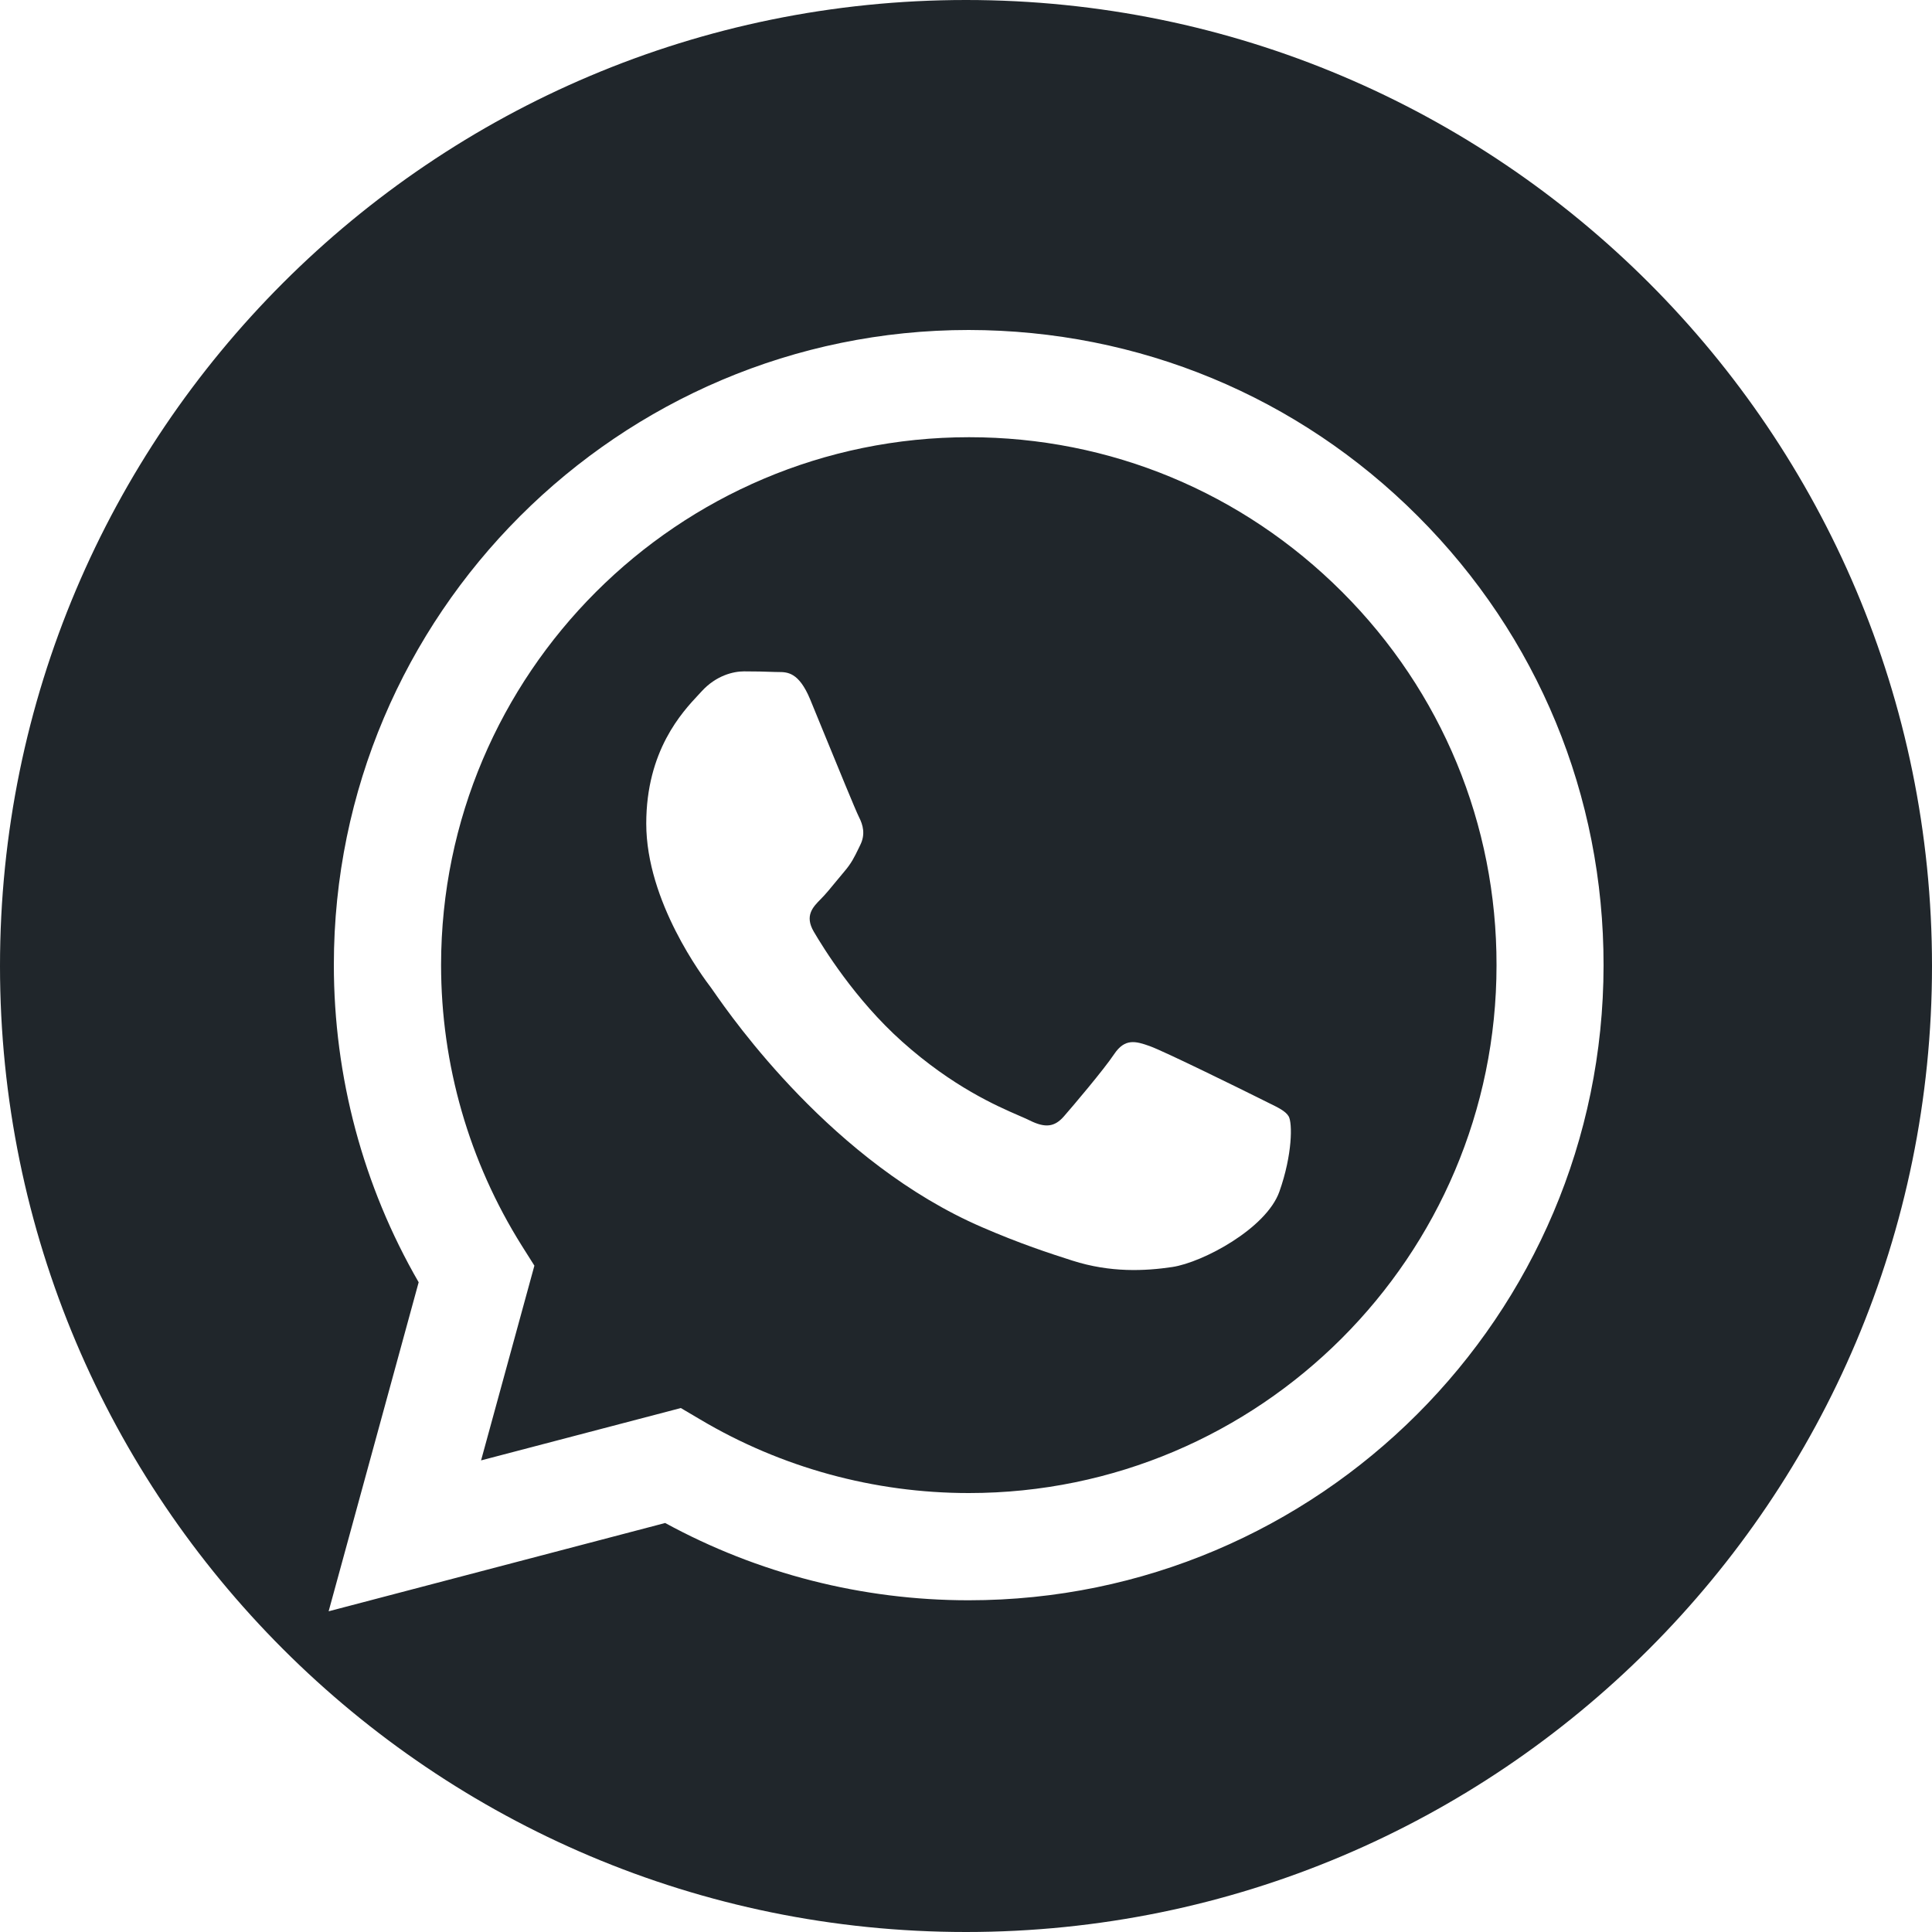
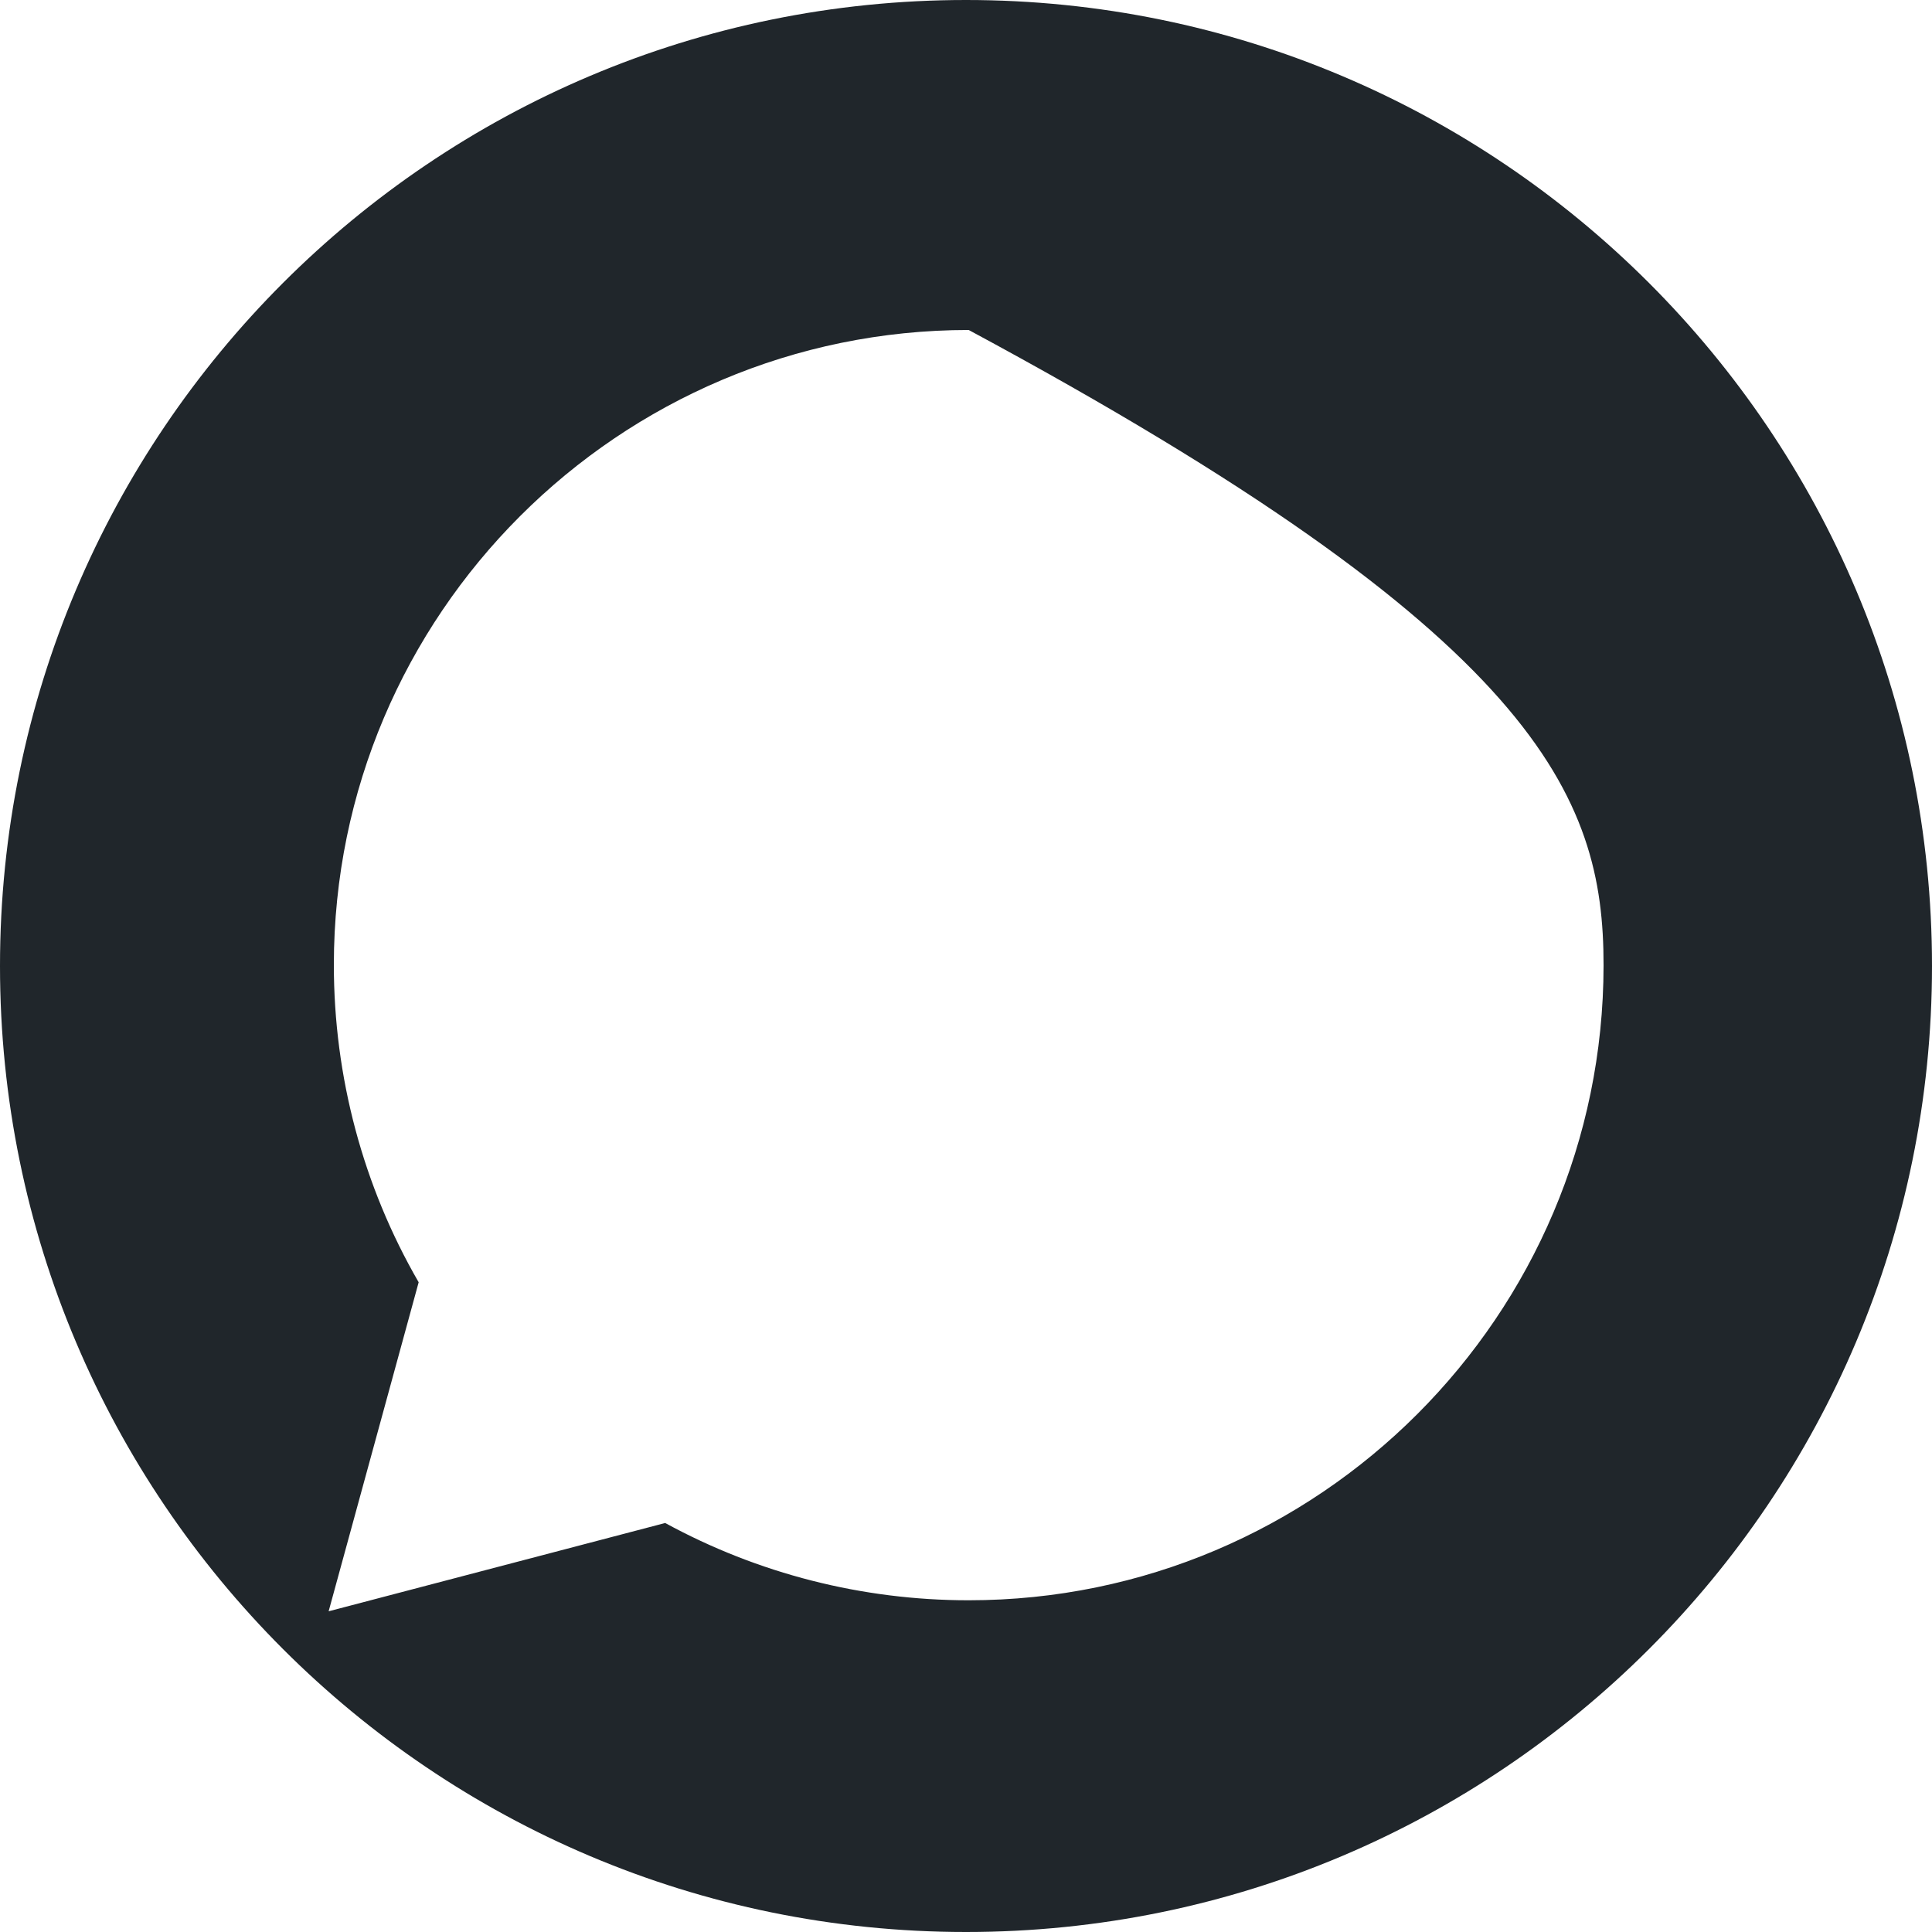
<svg xmlns="http://www.w3.org/2000/svg" width="80" height="80" viewBox="0 0 80 80" fill="none">
-   <path fill-rule="evenodd" clip-rule="evenodd" d="M40.112 61.824H40.12C52.16 61.824 61.968 52.024 61.968 39.968C61.976 34.136 59.704 28.64 55.576 24.512C51.448 20.384 45.968 18.104 40.128 18.104C28.072 18.104 18.272 27.904 18.264 39.952C18.264 44.088 19.424 48.104 21.608 51.584L22.128 52.408L19.92 60.472L28.192 58.304L28.992 58.776C32.344 60.768 36.192 61.824 40.112 61.824ZM47.616 43.32C48.216 43.536 51.448 45.128 52.104 45.456C52.249 45.53 52.383 45.596 52.506 45.656C52.941 45.868 53.235 46.012 53.36 46.224C53.52 46.496 53.52 47.808 52.976 49.344C52.432 50.872 49.808 52.272 48.544 52.464C47.416 52.632 45.984 52.704 44.408 52.2C43.456 51.896 42.232 51.496 40.664 50.816C34.494 48.15 30.328 42.169 29.551 41.054C29.498 40.978 29.461 40.924 29.44 40.896C29.112 40.464 26.76 37.336 26.76 34.104C26.76 31.078 28.247 29.49 28.929 28.761C28.975 28.711 29.018 28.666 29.056 28.624C29.656 27.968 30.368 27.8 30.808 27.8C31.24 27.8 31.68 27.808 32.064 27.824C32.113 27.827 32.164 27.827 32.217 27.827C32.602 27.827 33.073 27.827 33.544 28.952C33.678 29.278 33.86 29.721 34.059 30.209C34.667 31.692 35.441 33.585 35.568 33.832C35.736 34.16 35.84 34.544 35.624 34.984C35.597 35.038 35.573 35.089 35.549 35.139C35.377 35.492 35.256 35.743 34.968 36.08C34.859 36.208 34.746 36.346 34.633 36.483C34.407 36.759 34.181 37.035 33.984 37.232C33.656 37.56 33.312 37.92 33.696 38.576C34.08 39.232 35.4 41.384 37.352 43.128C39.449 45.004 41.277 45.797 42.201 46.198C42.38 46.276 42.525 46.339 42.632 46.392C43.288 46.72 43.672 46.664 44.056 46.224C44.44 45.784 45.696 44.304 46.136 43.648C46.576 42.992 47.016 43.104 47.616 43.32Z" fill="#20262B" />
-   <path fill-rule="evenodd" clip-rule="evenodd" d="M0 40C0 62.088 17.912 80 40 80C62.088 80 80 62.088 80 40C80 17.912 62.088 0 40 0C17.912 0 0 17.912 0 40ZM40.112 13.664C47.144 13.672 53.752 16.408 58.712 21.376C63.68 26.344 66.408 32.952 66.4 39.976C66.392 54.472 54.6 66.264 40.112 66.264H40.104C35.704 66.264 31.384 65.16 27.544 63.064L13.608 66.72L17.336 53.096C15.032 49.112 13.824 44.584 13.824 39.952C13.824 25.456 25.624 13.664 40.112 13.664Z" fill="#20262B" />
+   <path fill-rule="evenodd" clip-rule="evenodd" d="M0 40C0 62.088 17.912 80 40 80C62.088 80 80 62.088 80 40C80 17.912 62.088 0 40 0C17.912 0 0 17.912 0 40ZM40.112 13.664C63.68 26.344 66.408 32.952 66.4 39.976C66.392 54.472 54.6 66.264 40.112 66.264H40.104C35.704 66.264 31.384 65.16 27.544 63.064L13.608 66.72L17.336 53.096C15.032 49.112 13.824 44.584 13.824 39.952C13.824 25.456 25.624 13.664 40.112 13.664Z" fill="#20262B" />
</svg>